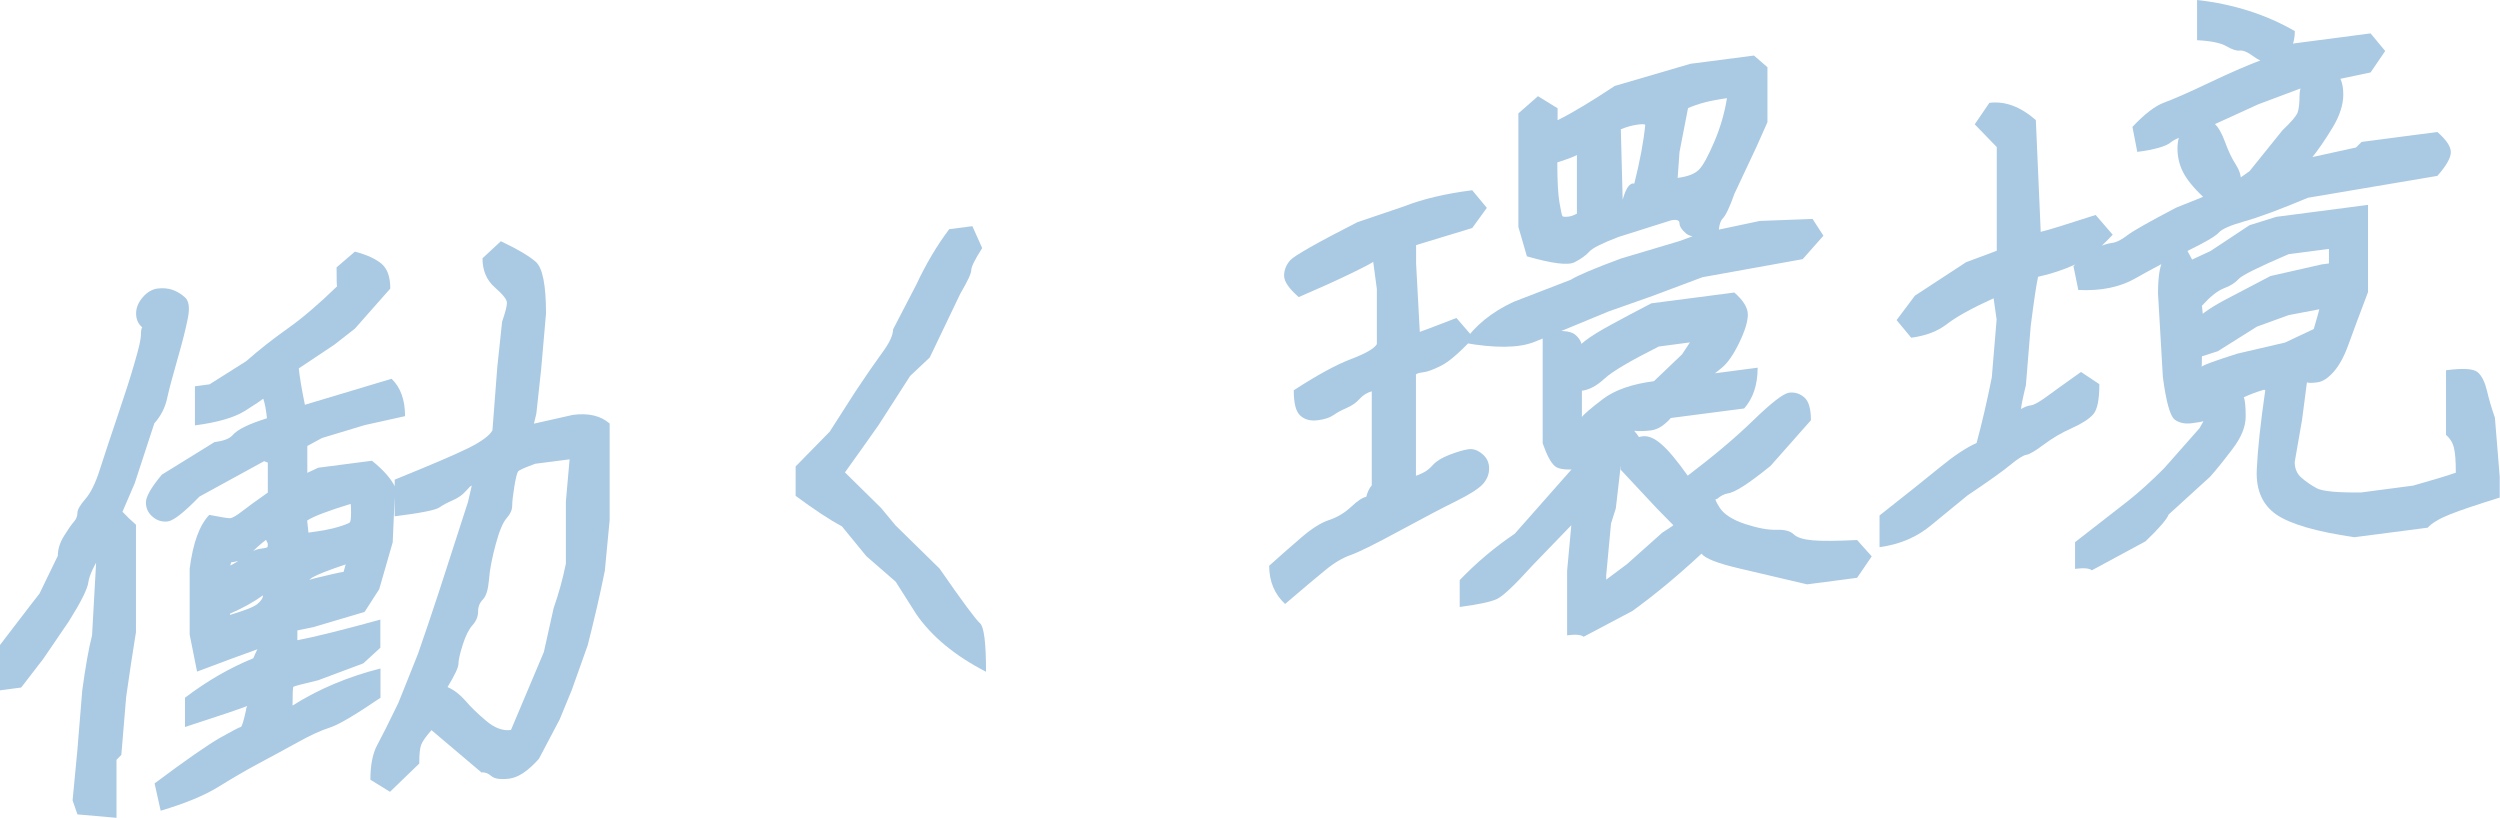
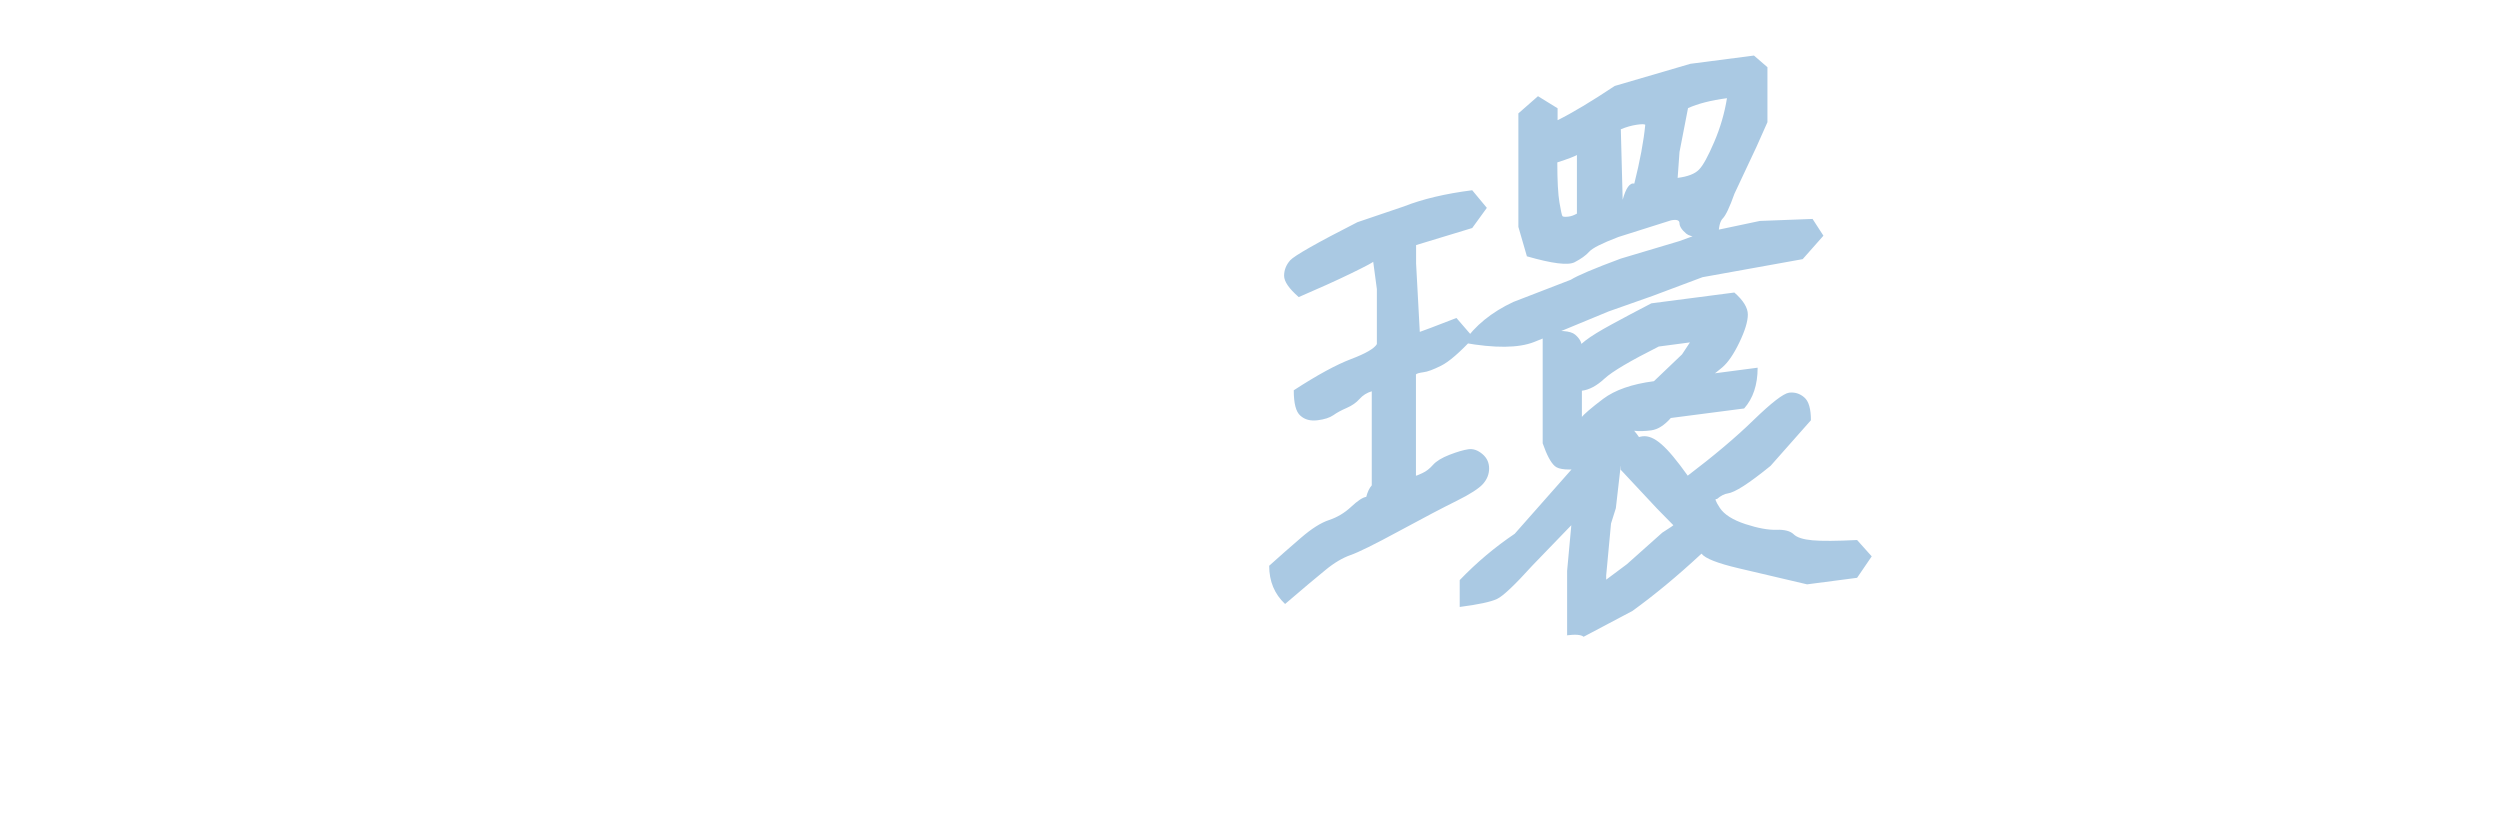
<svg xmlns="http://www.w3.org/2000/svg" id="_レイヤー_1" viewBox="0 0 175.96 57.56">
  <defs>
    <style>.cls-1{fill:#aac9e3;}.cls-2{isolation:isolate;}</style>
  </defs>
  <g class="cls-2">
    <g class="cls-2">
-       <path class="cls-1" d="m6.83,38.62l.34.3c-.57.91-.89,1.59-.95,2.06-.06.47-.52,1.39-1.38,2.76l-1.8,2.64-1.55,2.01-1.5.2v-3.18l2.19-2.86.6-.77,1.29-2.66c0-.46.14-.92.43-1.39.29-.47.52-.8.69-.99s.26-.41.26-.64.19-.55.56-.98c.37-.42.72-1.12,1.03-2.11.32-.99.73-2.24,1.25-3.77.52-1.53.92-2.78,1.2-3.77.29-.98.43-1.62.43-1.9s.03-.46.09-.53c-.29-.25-.43-.57-.43-.98s.16-.78.47-1.14c.31-.36.66-.56,1.03-.61.37-.05.72-.02,1.03.08.31.1.62.28.9.53.29.25.36.74.21,1.48-.14.74-.39,1.7-.73,2.89-.34,1.19-.59,2.11-.73,2.76-.14.65-.44,1.23-.9,1.75l-1.38,4.22-.86,2c.29.31.6.61.95.91v7.56c-.23,1.41-.46,2.93-.69,4.56l-.34,4.08-.34.35v4.08l-2.75-.24-.34-.99.34-3.57.34-4.17c.23-1.69.46-2.98.69-3.87l.34-6.1Zm10.48,11.3l.09-.23c-.52.21-1.98.7-4.38,1.48v-2.06c1.55-1.18,3.15-2.1,4.81-2.78.23-.55.34-.76.34-.65-1.03.36-2.46.9-4.3,1.59l-.52-2.6v-4.64c.23-1.81.69-3.07,1.38-3.79.86.17,1.36.25,1.5.23.14-.02.42-.18.82-.49.4-.31,1-.75,1.8-1.31v-2.11l-.26-.1-4.55,2.49c-1.09,1.12-1.83,1.7-2.23,1.75-.4.05-.76-.06-1.07-.33-.32-.27-.47-.61-.47-1.01s.37-1.05,1.12-1.95l3.7-2.29c.63-.08,1.05-.24,1.25-.46.2-.23.5-.44.9-.63.4-.2.92-.39,1.55-.59-.06-.56-.14-1.03-.26-1.38-.12.1-.54.39-1.29.86-.75.47-1.92.81-3.52,1.02v-2.75l1.03-.14,2.58-1.63c.92-.81,1.88-1.56,2.88-2.27,1-.7,2.18-1.7,3.52-3-.03-.02-.04-.47-.04-1.33l1.29-1.11c.86.23,1.49.52,1.89.87.4.35.6.92.6,1.73l-2.49,2.82-1.46,1.14-2.49,1.66c.06.59.2,1.45.43,2.56,1.66-.5,3.7-1.11,6.1-1.83.63.6.95,1.48.95,2.63l-2.84.63-3.01.91-1.03.56v1.89l.77-.36,3.78-.49c.8.64,1.35,1.26,1.63,1.85l-.17,3.89-.95,3.3-1.03,1.6-3.61,1.07-1.12.23v.69c1.09-.2,3.04-.68,5.84-1.45v1.98l-1.2,1.1-3.18,1.19c-1.12.26-1.7.42-1.74.46s-.06.49-.06,1.32c1.83-1.16,3.9-2.03,6.19-2.61v2.06c-1.78,1.21-2.96,1.91-3.57,2.1-.6.19-1.35.53-2.23,1.02-.89.49-1.79.98-2.71,1.47-.92.49-1.88,1.05-2.88,1.67-1,.62-2.36,1.18-4.08,1.69l-.43-1.92c2.23-1.67,3.78-2.74,4.64-3.23.86-.48,1.33-.73,1.42-.74.09-.01.21-.43.39-1.25Zm1.46-11.96c-.46.35-.83.68-1.12,1.01-.29.32-.75.53-1.38.61l-.47,1.65-.69-.6c.32-.36.64-.61.99-.77.34-.16.72-.39,1.12-.7.4-.31.76-.49,1.07-.53.31-.04.49-.08.52-.11.03-.03.04-.09.04-.18s-.03-.18-.09-.27c-.06-.09-.06-.13,0-.11Zm-.26,3.94c-.63.46-1.4.89-2.32,1.29v.09c1.03-.31,1.68-.56,1.93-.77s.39-.41.39-.61Zm5.67-1.64c.11-.42.17-.59.17-.54-1.15.38-1.92.68-2.32.9-.4.22-.77.76-1.12,1.61l-.64-.52c.31-.44.99-.79,2.02-1.04,1.03-.25,1.66-.39,1.89-.42Zm-2.49-2.77c.92-.12,1.62-.25,2.11-.4.49-.15.76-.26.82-.32.06-.06.09-.29.09-.68s-.01-.59-.04-.62c-1.63.5-2.65.89-3.05,1.17l.09.85Zm8.68,13.9c-.4.45-.64.8-.73,1.04s-.13.68-.13,1.31l-2.06,1.99-1.38-.85c0-1.03.16-1.84.47-2.42.32-.59.82-1.58,1.5-2.99l1.38-3.45c.54-1.56,1.03-3,1.46-4.32l2.06-6.37c.23-.98.31-1.36.26-1.15-.06,0-.2.14-.43.4-.23.26-.53.47-.9.63-.37.16-.69.33-.95.51-.26.18-1.3.39-3.14.62v-2.58c2.52-1.02,4.25-1.76,5.18-2.22s1.5-.88,1.7-1.25l.34-4.43.34-3.22c.23-.66.34-1.1.34-1.33s-.29-.59-.86-1.09c-.57-.5-.86-1.18-.86-2.04l1.29-1.2c1.15.54,1.96,1.02,2.45,1.44.49.42.73,1.64.73,3.64l-.34,3.91-.34,3.14-.17.71,2.75-.62c1.09-.14,1.95.06,2.58.61v6.79l-.34,3.57c-.34,1.71-.75,3.45-1.2,5.23l-1.12,3.15-.86,2.09-1.46,2.77c-.75.84-1.43,1.3-2.06,1.39-.63.08-1.06.02-1.29-.18-.23-.2-.46-.28-.69-.25l-3.52-2.98Zm5.59,0c.57-1.36,1.35-3.2,2.32-5.5l.69-3.1c.34-.96.63-2,.86-3.12v-4.38l.26-2.96-2.41.31c-.75.27-1.15.45-1.22.55-.07.1-.16.45-.26,1.06-.1.61-.15,1.07-.15,1.35s-.13.58-.39.87-.52.91-.77,1.84-.42,1.76-.47,2.47c-.06.71-.2,1.18-.43,1.41-.23.23-.34.52-.34.86s-.13.66-.39.95c-.26.29-.49.75-.69,1.38-.2.63-.3,1.07-.3,1.33s-.26.81-.77,1.65c.46.2.87.52,1.25.95.37.44.86.91,1.46,1.42.6.51,1.19.73,1.76.65Z" />
-       <path class="cls-1" d="m55.99,32.84l2.41-2.46,1.8-2.81c.75-1.13,1.38-2.04,1.89-2.74.52-.7.77-1.25.77-1.65l1.63-3.14c.69-1.47,1.46-2.77,2.32-3.91l1.63-.21.69,1.54c-.52.81-.77,1.33-.77,1.56s-.26.78-.77,1.65l-2.15,4.49-1.38,1.3-2.23,3.47c-.8,1.14-1.59,2.24-2.36,3.32l2.54,2.5,1.03,1.24,3.09,3.03c1.6,2.31,2.55,3.59,2.84,3.84.29.25.43,1.39.43,3.42-2.18-1.12-3.81-2.47-4.9-4.04l-1.46-2.3-2.06-1.79-1.72-2.1c-.86-.46-1.95-1.18-3.26-2.15v-2.06Z" />
      <path class="cls-1" d="m96.16,34.98c.09-.35.22-.63.39-.82v-6.62c-.34.1-.63.28-.86.54-.23.26-.53.47-.9.63-.37.16-.69.33-.94.51-.26.18-.63.3-1.12.36s-.89-.04-1.2-.32c-.32-.27-.47-.87-.47-1.79,1.66-1.08,3.01-1.81,4.04-2.2s1.63-.74,1.81-1.05v-3.87l-.26-1.94c.06.02-.46.3-1.55.83s-2.32,1.08-3.69,1.67c-.69-.6-1.03-1.1-1.03-1.5s.14-.76.43-1.09c.29-.32,1.86-1.22,4.73-2.68l3.27-1.11c1.32-.52,2.92-.9,4.81-1.14l1.03,1.24-1.03,1.42-3.95,1.2v1.29l.26,4.82c.17-.05,1.03-.38,2.58-.98l1.2,1.39c-.97,1.04-1.73,1.7-2.28,1.97-.54.27-.96.43-1.25.46-.29.04-.46.09-.52.15v7.13c.06,0,.21-.07.47-.19.26-.12.5-.31.73-.57.23-.26.62-.5,1.16-.71.54-.21.99-.34,1.33-.39s.67.07.99.34c.32.27.47.61.47,1.01s-.14.76-.43,1.09c-.29.32-.9.72-1.85,1.19s-2.29,1.17-4.04,2.12c-1.75.95-2.89,1.51-3.44,1.7-.54.19-1.13.53-1.76,1.05-.63.51-1.58,1.31-2.84,2.39-.75-.7-1.12-1.6-1.12-2.69.75-.67,1.49-1.33,2.24-1.97.74-.64,1.4-1.06,1.98-1.25.57-.19,1.09-.5,1.55-.93.46-.43.82-.67,1.07-.7Zm14.14,9.75v-4.55l.34-3.7.3.13-3.09,3.2c-1.23,1.36-2.06,2.15-2.49,2.35-.43.2-1.3.39-2.62.56v-1.89c1.2-1.25,2.49-2.33,3.87-3.26l4.55-5.15.86-1.23c.06.16.19.25.39.25l.04.12-.95,1.41c-1.09.14-1.78.09-2.06-.16-.29-.25-.57-.78-.86-1.61v-7.82c1.2-.16,1.96-.1,2.28.17.32.27.47.55.47.84-.23.03-.14-.11.26-.42s1.02-.69,1.85-1.14c.83-.45,1.76-.95,2.79-1.48l5.84-.76c.63.55.95,1.07.95,1.55s-.2,1.14-.6,1.97-.8,1.41-1.2,1.75c-.4.34-.59.48-.56.42l3.05-.4c0,1.2-.32,2.16-.95,2.87l-5.16.67c-.46.52-.92.81-1.38.87-.46.06-.86.07-1.2.03.29.34.43.56.43.67s-.46.72-1.38,1.81l-.34,2.97-.34,1.08-.34,3.65v.3l1.46-1.09,2.49-2.22c.57-.36.83-.54.77-.53l-1.12-1.14-2.58-2.76c0-.8.16-1.38.47-1.74.32-.36.67-.56,1.07-.61.4-.05.84.13,1.33.56.49.42,1.1,1.16,1.85,2.21,1.83-1.39,3.38-2.69,4.64-3.92,1.26-1.22,2.09-1.86,2.49-1.92.4-.05.76.06,1.07.33.32.27.47.81.47,1.61l-2.84,3.21c-.75.61-1.38,1.08-1.89,1.41s-.89.5-1.12.53c-.23.03-.49.16-.77.4-.17-.06-.1.14.21.62.31.47.92.85,1.8,1.14.89.29,1.62.42,2.19.4.57-.02.97.09,1.2.31.23.23.67.37,1.33.43.66.06,1.7.05,3.14-.02l1.03,1.15-1.03,1.51-3.52.46c-1.72-.41-3.32-.78-4.81-1.13s-2.36-.69-2.62-1.03c-1.69,1.57-3.31,2.91-4.86,4.03l-3.44,1.82c-.17-.15-.57-.18-1.2-.1Zm17.27-29.33l.77,1.19-1.46,1.65-7.05,1.27-3.52,1.32-3.09,1.09c-2.41,1-4.15,1.72-5.24,2.15-1.09.43-2.75.45-4.98.05.8-1.19,1.98-2.15,3.52-2.87l4.04-1.56c.46-.29,1.63-.79,3.52-1.49l4.12-1.23,1.46-.53,4.21-.89,3.7-.14Zm-17.96-6.93c1.09-.54,2.43-1.35,4.04-2.42l5.33-1.56,4.47-.58.95.82v3.87l-.77,1.73-1.55,3.3c-.34.96-.62,1.54-.82,1.74-.2.2-.3.61-.3,1.24-1.2.16-1.96.1-2.28-.17-.32-.27-.47-.52-.47-.73s-.2-.28-.6-.2l-3.7,1.17c-1.15.44-1.83.78-2.06,1.04-.23.26-.57.5-1.03.74-.46.23-1.58.09-3.35-.42l-.6-2.07v-7.99l1.38-1.21,1.38.85v.86Zm1.38,6.57v-4.34c.17.04.17.11,0,.21s-.63.28-1.38.52c0,1.29.05,2.23.15,2.82.1.59.17.91.21.96.04.05.17.06.39.04s.42-.1.62-.21Zm7.95,9.06l-2.19.29c-2.01,1.01-3.28,1.76-3.82,2.26s-1.07.79-1.59.85v2.06l-.09-.12c.23-.29.76-.74,1.59-1.37.83-.62,2.02-1.04,3.57-1.24l1.98-1.89.56-.85Zm-4.86-15.01l.13,4.97c.23-.83.5-1.21.82-1.14.4-1.6.66-2.98.77-4.14-.06-.05-.26-.05-.6,0s-.72.15-1.12.32Zm7.48-2.18c-1.15.15-2.06.39-2.75.7l-.6,3.09-.13,1.82c.72-.09,1.22-.29,1.5-.58.29-.29.64-.94,1.07-1.94s.73-2.03.9-3.08Z" />
-       <path class="cls-1" d="m140.33,20.99c-1.52.69-2.61,1.29-3.27,1.8-.66.52-1.5.84-2.54.98l-1.03-1.24,1.29-1.72,3.61-2.36c.97-.36,1.69-.62,2.15-.8v-7.3l-1.55-1.6,1.03-1.51c1.09-.14,2.18.26,3.27,1.21l.34,7.78v.09c.52-.12,1.8-.52,3.87-1.19l1.2,1.39c-.97,1.04-1.86,1.75-2.67,2.11-.8.36-1.66.65-2.58.85-.12.5-.29,1.66-.52,3.46l-.34,4.17c-.23.95-.34,1.51-.34,1.68.23-.14.46-.23.69-.26.23-.03.6-.24,1.12-.62.52-.38,1.32-.96,2.41-1.73l1.29.86c0,1.09-.14,1.79-.43,2.12-.29.33-.79.65-1.5.97-.72.32-1.38.71-1.98,1.16-.6.45-1.01.69-1.22.72-.21.03-.59.26-1.12.7-.53.44-1.54,1.16-3.03,2.16l-2.49,2.04c-1.03.88-2.26,1.41-3.7,1.6v-2.23c1.83-1.44,3.25-2.57,4.25-3.39,1-.82,1.86-1.39,2.58-1.71.37-1.37.73-2.9,1.07-4.61l.34-4.08-.21-1.48Zm14.74-7.13c-.69-.65-1.16-1.24-1.42-1.75-.26-.51-.39-1.07-.39-1.67s.16-1.08.47-1.44c.32-.36.67-.56,1.08-.61.4-.05.74.05,1.03.29.29.25.54.69.77,1.32.23.63.47,1.14.73,1.54.26.4.39.78.39,1.15s-.19.77-.56,1.19l-.64-.56,1.8-1.27,2.32-2.88c.63-.6.99-1.02,1.07-1.26s.13-.62.13-1.13.16-.95.47-1.31c.31-.36.67-.56,1.07-.61.4-.05.76.06,1.07.33.31.27.47.77.47,1.48s-.26,1.5-.77,2.34-1,1.55-1.46,2.12l-.69.09,3.82-.84.39-.39,5.33-.7c.63.55.95,1.02.95,1.42s-.32.96-.95,1.67l-9.11,1.54c-2,.84-3.5,1.39-4.47,1.66-.97.27-1.58.54-1.8.79-.23.26-.99.7-2.28,1.33-1.29.63-2.48,1.26-3.57,1.88-1.09.63-2.44.91-4.04.83l-.34-1.67c.63-.65,1.16-1.08,1.59-1.28.43-.2.8-.32,1.12-.36.31-.04.67-.22,1.07-.53.4-.31,1.55-.96,3.44-1.95l1.89-.76Zm-9.02,26.19v-1.89c1.6-1.24,2.82-2.19,3.65-2.84.83-.65,1.7-1.44,2.62-2.36l2.49-2.82.26-.46v-.04c-.06.04-.33.09-.82.15-.49.06-.89-.03-1.2-.27-.31-.25-.59-1.24-.82-2.99l-.34-5.88c0-1.32.16-2.15.47-2.51.31-.36.82-.58,1.5-.67l.43.8,1.29-.6,2.75-1.82,1.89-.59,6.45-.84v6.14c-.63,1.66-1.09,2.89-1.38,3.7-.29.81-.63,1.44-1.03,1.9-.4.45-.79.71-1.16.75-.37.05-.62.05-.73,0l-.34,2.62-.52,2.99c0,.46.16.83.47,1.1.31.27.67.52,1.07.74.4.22,1.45.32,3.14.3l3.65-.48c1.35-.38,2.35-.68,3.01-.91,0-.8-.04-1.38-.13-1.74-.08-.36-.27-.67-.56-.92v-4.55c1.2-.16,1.95-.11,2.23.14.29.25.5.68.65,1.29.14.61.33,1.25.56,1.9l.34,4.17v1.46c-1.6.5-2.78.89-3.52,1.19-.75.3-1.26.61-1.55.93l-5.16.67c-2.69-.39-4.53-.93-5.5-1.6-.97-.68-1.43-1.72-1.37-3.13.06-1.41.26-3.28.6-5.62l-.09-.03c-.52.15-.99.33-1.42.53.08.19.13.64.13,1.36s-.32,1.49-.95,2.31c-.63.83-1.15,1.47-1.55,1.92l-2.92,2.66c-.12.33-.66.96-1.63,1.89l-3.78,2.04c-.17-.15-.57-.18-1.2-.1Zm4.38-29.36l-.34-1.76c.86-.91,1.6-1.48,2.23-1.71.63-.23,1.69-.69,3.18-1.4,1.49-.71,2.78-1.27,3.87-1.67,1.09-.4,1.78-.76,2.06-1.09l5.42-.71,1.03,1.24-1.03,1.51-4.38.92-3.52,1.32-4.73,2.16c-.63.08-1.12.26-1.46.54-.34.27-1.12.49-2.32.65Zm13.49,7.86v-1.03l-2.84.37c-2.12.91-3.29,1.49-3.52,1.75-.23.26-.57.48-1.03.65-.46.18-.97.59-1.55,1.23l.17,1.61c-.86.11-1.08-.07-.64-.56.43-.49,1.25-1.04,2.45-1.65l2.84-1.49,3.61-.82.52-.07Zm-9.28-15.72V0c2.58.29,4.87,1.03,6.88,2.19,0,.86-.34,1.68-1.03,2.46-.8-.12-1.42-.34-1.85-.66-.43-.32-.76-.46-.99-.43-.23.03-.54-.07-.95-.31-.4-.23-1.09-.37-2.06-.42Zm8.59,18.94l-2.15.41-2.23.81-2.75,1.73-1.12.36c0,.54-.01.79-.04.74.14-.13.99-.44,2.54-.93l3.35-.78,2.02-.95c.26-.89.39-1.35.39-1.38Z" />
    </g>
  </g>
</svg>